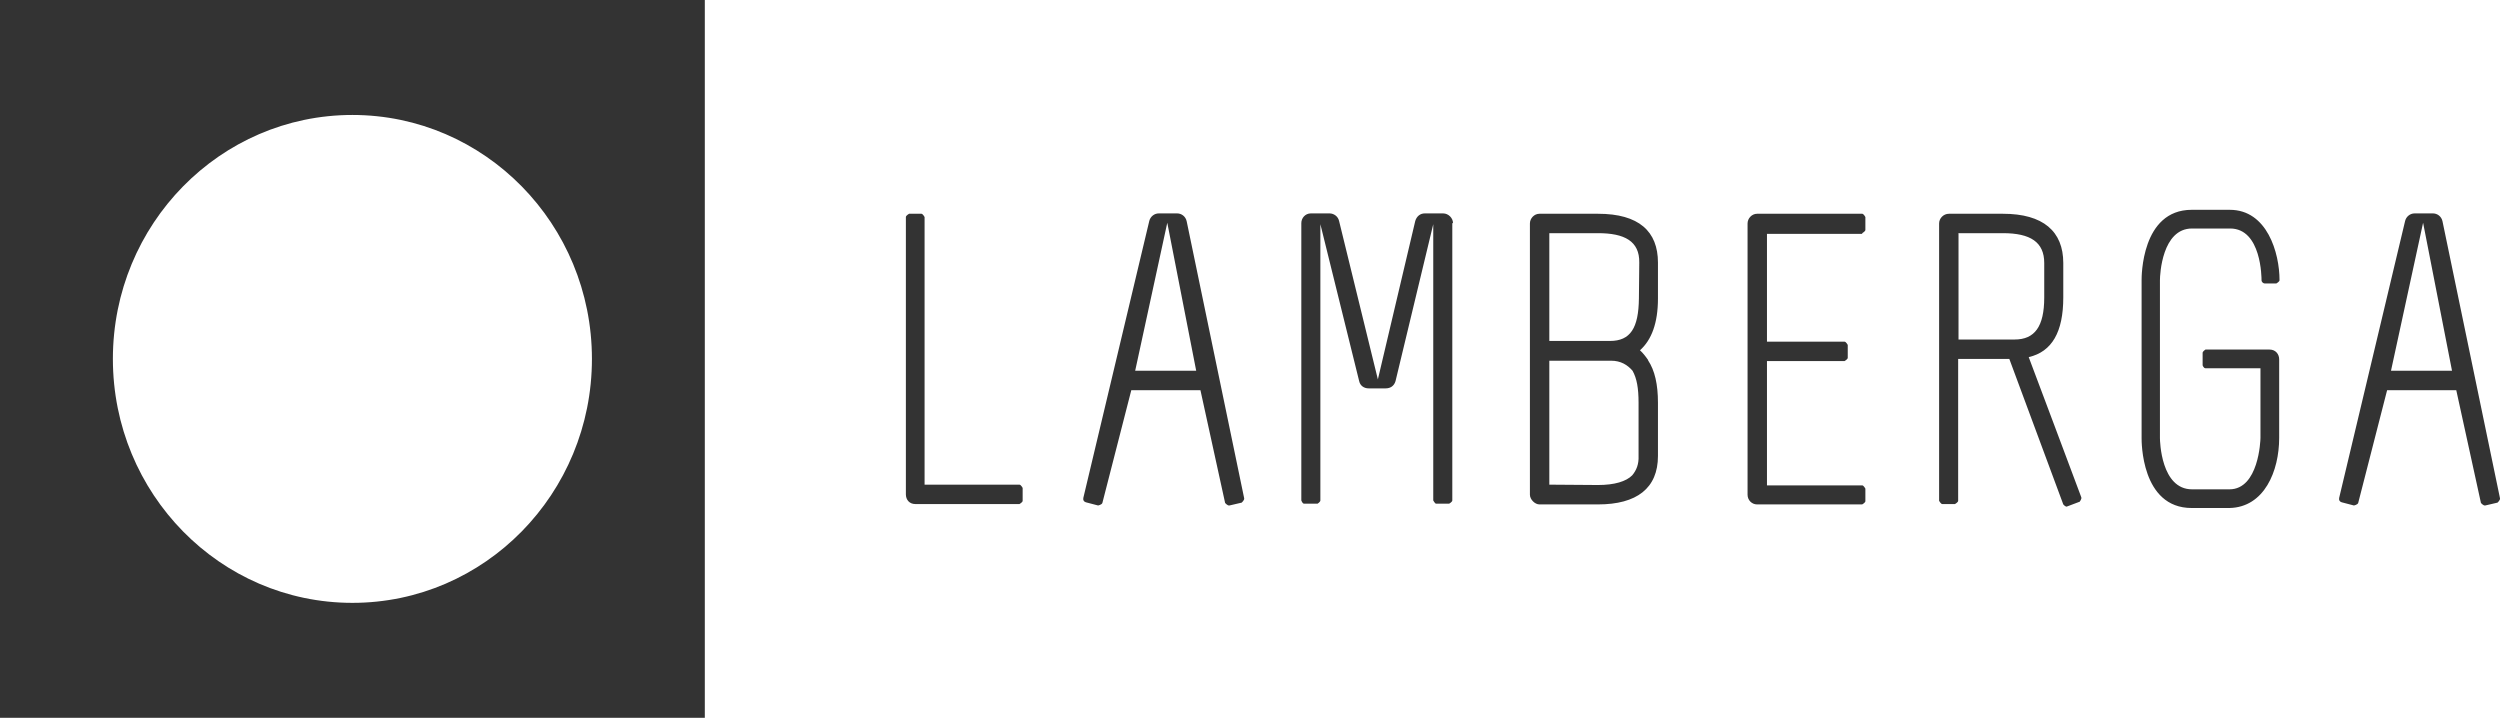
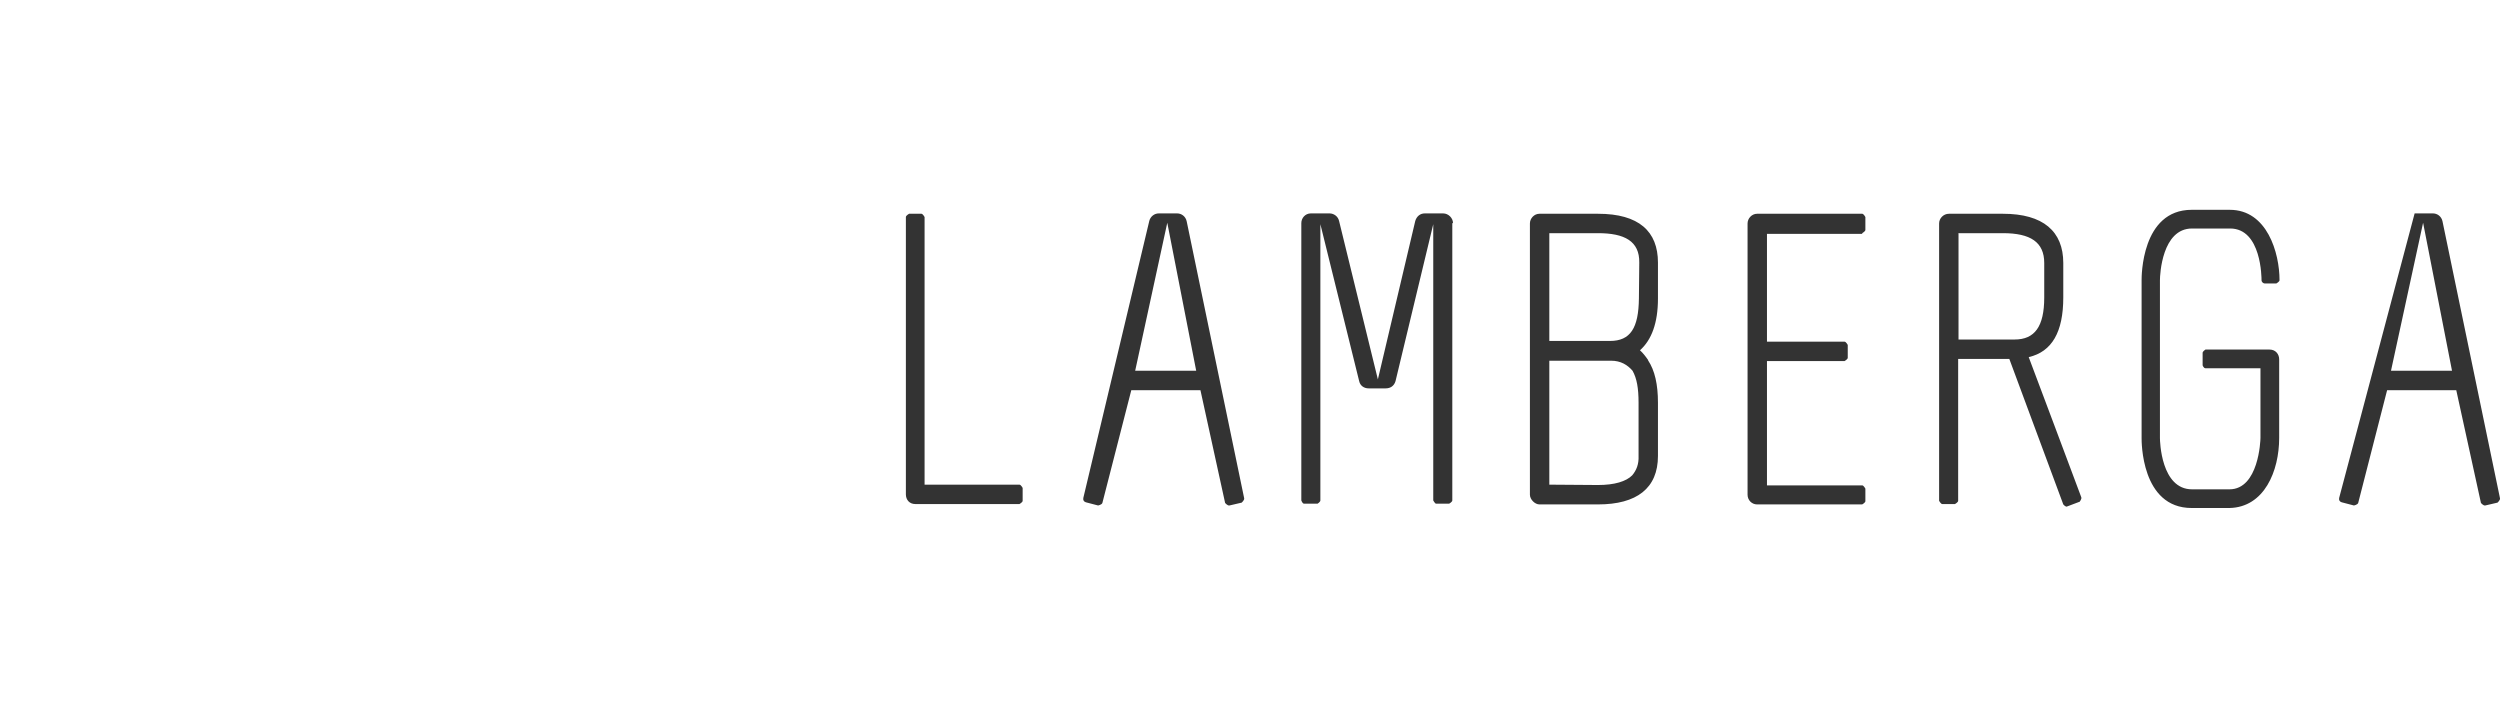
<svg xmlns="http://www.w3.org/2000/svg" width="202" height="58" viewBox="0 0 202 58" fill="none">
  <g clip-path="url(#clip0_63_1070)">
-     <path d="M74.706 39.131V17.534C74.706 17.534 74.564 17.272 74.449 17.272H73.452C73.452 17.272 73.195 17.418 73.195 17.534V39.944C73.195 40.38 73.48 40.728 73.965 40.728H82.373C82.373 40.728 82.63 40.583 82.63 40.467V39.422C82.63 39.422 82.487 39.16 82.373 39.16H74.706V39.131ZM98.99 40.641C98.99 40.641 99.19 40.873 99.332 40.844L100.33 40.612C100.33 40.612 100.558 40.409 100.53 40.263L95.884 17.882C95.798 17.476 95.456 17.243 95.114 17.243H93.632C93.261 17.243 92.948 17.505 92.862 17.853L87.532 40.234C87.504 40.409 87.561 40.525 87.732 40.583L88.729 40.844C88.729 40.844 89.014 40.786 89.071 40.641C89.841 37.651 90.639 34.516 91.409 31.526H96.995L98.99 40.641ZM91.722 29.958L94.316 17.998L96.653 29.958H91.722ZM117.403 18.027C117.403 17.621 117.033 17.243 116.605 17.243H115.123C114.753 17.243 114.467 17.476 114.353 17.853L111.332 30.655L108.197 17.853C108.111 17.476 107.769 17.243 107.427 17.243H105.917C105.461 17.243 105.147 17.621 105.147 18.027V40.438C105.147 40.438 105.233 40.699 105.375 40.699H106.458C106.458 40.699 106.686 40.554 106.686 40.438V18.114L109.822 30.8C109.907 31.177 110.221 31.381 110.591 31.381H111.959C112.358 31.381 112.643 31.177 112.757 30.8L115.807 18.114V40.438C115.807 40.438 115.95 40.699 116.035 40.699H117.09C117.09 40.699 117.346 40.554 117.346 40.438V18.027H117.403ZM133.165 29.087C132.966 28.797 132.738 28.507 132.51 28.303C133.45 27.462 133.963 26.097 133.963 24.123V21.22C133.963 18.695 132.424 17.272 129.118 17.272H124.387C123.959 17.272 123.617 17.65 123.617 18.056V39.973C123.617 40.35 124.016 40.757 124.387 40.757H129.118C132.253 40.757 133.963 39.451 133.963 36.838V32.542C133.963 31.061 133.707 29.929 133.165 29.116V29.087ZM129.118 18.84C131.256 18.84 132.481 19.479 132.453 21.22C132.453 22.178 132.424 23.194 132.424 24.123C132.396 26.504 131.74 27.549 130.087 27.549H125.185V18.84H129.118ZM131.883 38.406C131.398 38.899 130.458 39.189 129.118 39.189C128.063 39.189 126.182 39.16 125.185 39.16V29.145H130.173C130.971 29.145 131.512 29.494 131.911 29.958C132.253 30.568 132.396 31.352 132.396 32.542V36.838C132.424 37.506 132.225 37.999 131.883 38.406ZM150.467 18.84C150.467 18.84 150.723 18.695 150.723 18.579V17.534C150.723 17.534 150.581 17.272 150.467 17.272H141.973C141.545 17.272 141.203 17.65 141.203 18.056V39.973C141.203 40.409 141.545 40.757 141.973 40.757H150.467C150.467 40.757 150.723 40.612 150.723 40.496V39.48C150.723 39.48 150.581 39.218 150.467 39.218H142.771V29.174H149.042C149.042 29.174 149.298 29.029 149.298 28.913V27.868C149.298 27.868 149.156 27.607 149.042 27.607H142.771V18.898H150.467V18.84ZM168.024 40.554C168.024 40.554 168.224 40.322 168.167 40.176C166.742 36.344 165.345 32.658 163.92 28.855C165.801 28.42 166.713 26.823 166.713 24.036V21.249C166.713 18.695 165.089 17.272 161.839 17.272H157.478C157.022 17.272 156.68 17.65 156.68 18.056V40.467C156.68 40.467 156.823 40.728 156.937 40.728H157.963C157.963 40.728 158.219 40.583 158.219 40.467V29H162.352L166.713 40.757C166.713 40.757 166.884 40.96 166.998 40.931L167.996 40.554H168.024ZM158.219 18.84H161.839C164.063 18.84 165.174 19.566 165.174 21.249V24.036C165.174 26.388 164.405 27.433 162.78 27.433H158.248V18.869L158.219 18.84ZM180.138 41.047C182.96 40.989 184.157 38.057 184.157 35.387V29.029C184.157 28.623 183.872 28.245 183.387 28.245H178.2C178.2 28.245 177.972 28.391 177.972 28.507V29.523C177.972 29.523 178.057 29.755 178.2 29.755H182.646V35.387C182.646 35.59 182.504 39.538 180.138 39.538H177.117C174.609 39.538 174.523 35.648 174.523 35.387V22.643C174.523 22.178 174.694 18.463 177.117 18.463H180.195C182.732 18.463 182.732 22.469 182.732 22.643C182.732 22.788 182.874 22.904 182.988 22.904H183.929C183.929 22.904 184.186 22.759 184.186 22.643C184.186 20.437 183.188 16.953 180.167 16.953H177.088C173.012 16.953 173.041 22.382 173.041 22.643V35.387C173.041 35.619 172.984 41.047 177.088 41.047H180.11H180.138ZM200.461 40.641C200.461 40.641 200.66 40.873 200.803 40.844L201.8 40.612C201.8 40.612 202.028 40.409 202 40.263L197.354 17.882C197.268 17.476 196.926 17.243 196.584 17.243H195.102C194.732 17.243 194.418 17.505 194.333 17.853L189.003 40.234C188.974 40.409 189.031 40.525 189.202 40.583L190.2 40.844C190.2 40.844 190.485 40.786 190.542 40.641C191.311 37.651 192.109 34.516 192.879 31.526H198.466L200.461 40.641ZM193.192 29.958L195.786 17.998L198.123 29.958H193.192Z" fill="#333333" />
-     <path d="M56.949 58V0H0V58H56.949ZM47.828 29C47.828 39.886 39.163 48.711 28.474 48.711C17.786 48.711 9.121 39.886 9.121 29C9.121 18.114 17.786 9.289 28.474 9.289C39.163 9.289 47.828 18.114 47.828 29Z" fill="#333333" />
+     <path d="M74.706 39.131V17.534C74.706 17.534 74.564 17.272 74.449 17.272H73.452C73.452 17.272 73.195 17.418 73.195 17.534V39.944C73.195 40.38 73.48 40.728 73.965 40.728H82.373C82.373 40.728 82.63 40.583 82.63 40.467V39.422C82.63 39.422 82.487 39.16 82.373 39.16H74.706V39.131ZM98.99 40.641C98.99 40.641 99.19 40.873 99.332 40.844L100.33 40.612C100.33 40.612 100.558 40.409 100.53 40.263L95.884 17.882C95.798 17.476 95.456 17.243 95.114 17.243H93.632C93.261 17.243 92.948 17.505 92.862 17.853L87.532 40.234C87.504 40.409 87.561 40.525 87.732 40.583L88.729 40.844C88.729 40.844 89.014 40.786 89.071 40.641C89.841 37.651 90.639 34.516 91.409 31.526H96.995L98.99 40.641ZM91.722 29.958L94.316 17.998L96.653 29.958H91.722ZM117.403 18.027C117.403 17.621 117.033 17.243 116.605 17.243H115.123C114.753 17.243 114.467 17.476 114.353 17.853L111.332 30.655L108.197 17.853C108.111 17.476 107.769 17.243 107.427 17.243H105.917C105.461 17.243 105.147 17.621 105.147 18.027V40.438C105.147 40.438 105.233 40.699 105.375 40.699H106.458C106.458 40.699 106.686 40.554 106.686 40.438V18.114L109.822 30.8C109.907 31.177 110.221 31.381 110.591 31.381H111.959C112.358 31.381 112.643 31.177 112.757 30.8L115.807 18.114V40.438C115.807 40.438 115.95 40.699 116.035 40.699H117.09C117.09 40.699 117.346 40.554 117.346 40.438V18.027H117.403ZM133.165 29.087C132.966 28.797 132.738 28.507 132.51 28.303C133.45 27.462 133.963 26.097 133.963 24.123V21.22C133.963 18.695 132.424 17.272 129.118 17.272H124.387C123.959 17.272 123.617 17.65 123.617 18.056V39.973C123.617 40.35 124.016 40.757 124.387 40.757H129.118C132.253 40.757 133.963 39.451 133.963 36.838V32.542C133.963 31.061 133.707 29.929 133.165 29.116V29.087ZM129.118 18.84C131.256 18.84 132.481 19.479 132.453 21.22C132.453 22.178 132.424 23.194 132.424 24.123C132.396 26.504 131.74 27.549 130.087 27.549H125.185V18.84H129.118ZM131.883 38.406C131.398 38.899 130.458 39.189 129.118 39.189C128.063 39.189 126.182 39.16 125.185 39.16V29.145H130.173C130.971 29.145 131.512 29.494 131.911 29.958C132.253 30.568 132.396 31.352 132.396 32.542V36.838C132.424 37.506 132.225 37.999 131.883 38.406ZM150.467 18.84C150.467 18.84 150.723 18.695 150.723 18.579V17.534C150.723 17.534 150.581 17.272 150.467 17.272H141.973C141.545 17.272 141.203 17.65 141.203 18.056V39.973C141.203 40.409 141.545 40.757 141.973 40.757H150.467C150.467 40.757 150.723 40.612 150.723 40.496V39.48C150.723 39.48 150.581 39.218 150.467 39.218H142.771V29.174H149.042C149.042 29.174 149.298 29.029 149.298 28.913V27.868C149.298 27.868 149.156 27.607 149.042 27.607H142.771V18.898H150.467V18.84ZM168.024 40.554C168.024 40.554 168.224 40.322 168.167 40.176C166.742 36.344 165.345 32.658 163.92 28.855C165.801 28.42 166.713 26.823 166.713 24.036V21.249C166.713 18.695 165.089 17.272 161.839 17.272H157.478C157.022 17.272 156.68 17.65 156.68 18.056V40.467C156.68 40.467 156.823 40.728 156.937 40.728H157.963C157.963 40.728 158.219 40.583 158.219 40.467V29H162.352L166.713 40.757C166.713 40.757 166.884 40.96 166.998 40.931L167.996 40.554H168.024ZM158.219 18.84H161.839C164.063 18.84 165.174 19.566 165.174 21.249V24.036C165.174 26.388 164.405 27.433 162.78 27.433H158.248V18.869L158.219 18.84ZM180.138 41.047C182.96 40.989 184.157 38.057 184.157 35.387V29.029C184.157 28.623 183.872 28.245 183.387 28.245H178.2C178.2 28.245 177.972 28.391 177.972 28.507V29.523C177.972 29.523 178.057 29.755 178.2 29.755H182.646V35.387C182.646 35.59 182.504 39.538 180.138 39.538H177.117C174.609 39.538 174.523 35.648 174.523 35.387V22.643C174.523 22.178 174.694 18.463 177.117 18.463H180.195C182.732 18.463 182.732 22.469 182.732 22.643C182.732 22.788 182.874 22.904 182.988 22.904H183.929C183.929 22.904 184.186 22.759 184.186 22.643C184.186 20.437 183.188 16.953 180.167 16.953H177.088C173.012 16.953 173.041 22.382 173.041 22.643V35.387C173.041 35.619 172.984 41.047 177.088 41.047H180.11H180.138ZM200.461 40.641C200.461 40.641 200.66 40.873 200.803 40.844L201.8 40.612C201.8 40.612 202.028 40.409 202 40.263L197.354 17.882C197.268 17.476 196.926 17.243 196.584 17.243H195.102L189.003 40.234C188.974 40.409 189.031 40.525 189.202 40.583L190.2 40.844C190.2 40.844 190.485 40.786 190.542 40.641C191.311 37.651 192.109 34.516 192.879 31.526H198.466L200.461 40.641ZM193.192 29.958L195.786 17.998L198.123 29.958H193.192Z" fill="#333333" />
  </g>
  <defs>
    <clipPath id="clip0_63_1070">
      <rect width="202" height="58" fill="white" />
    </clipPath>
  </defs>
</svg>